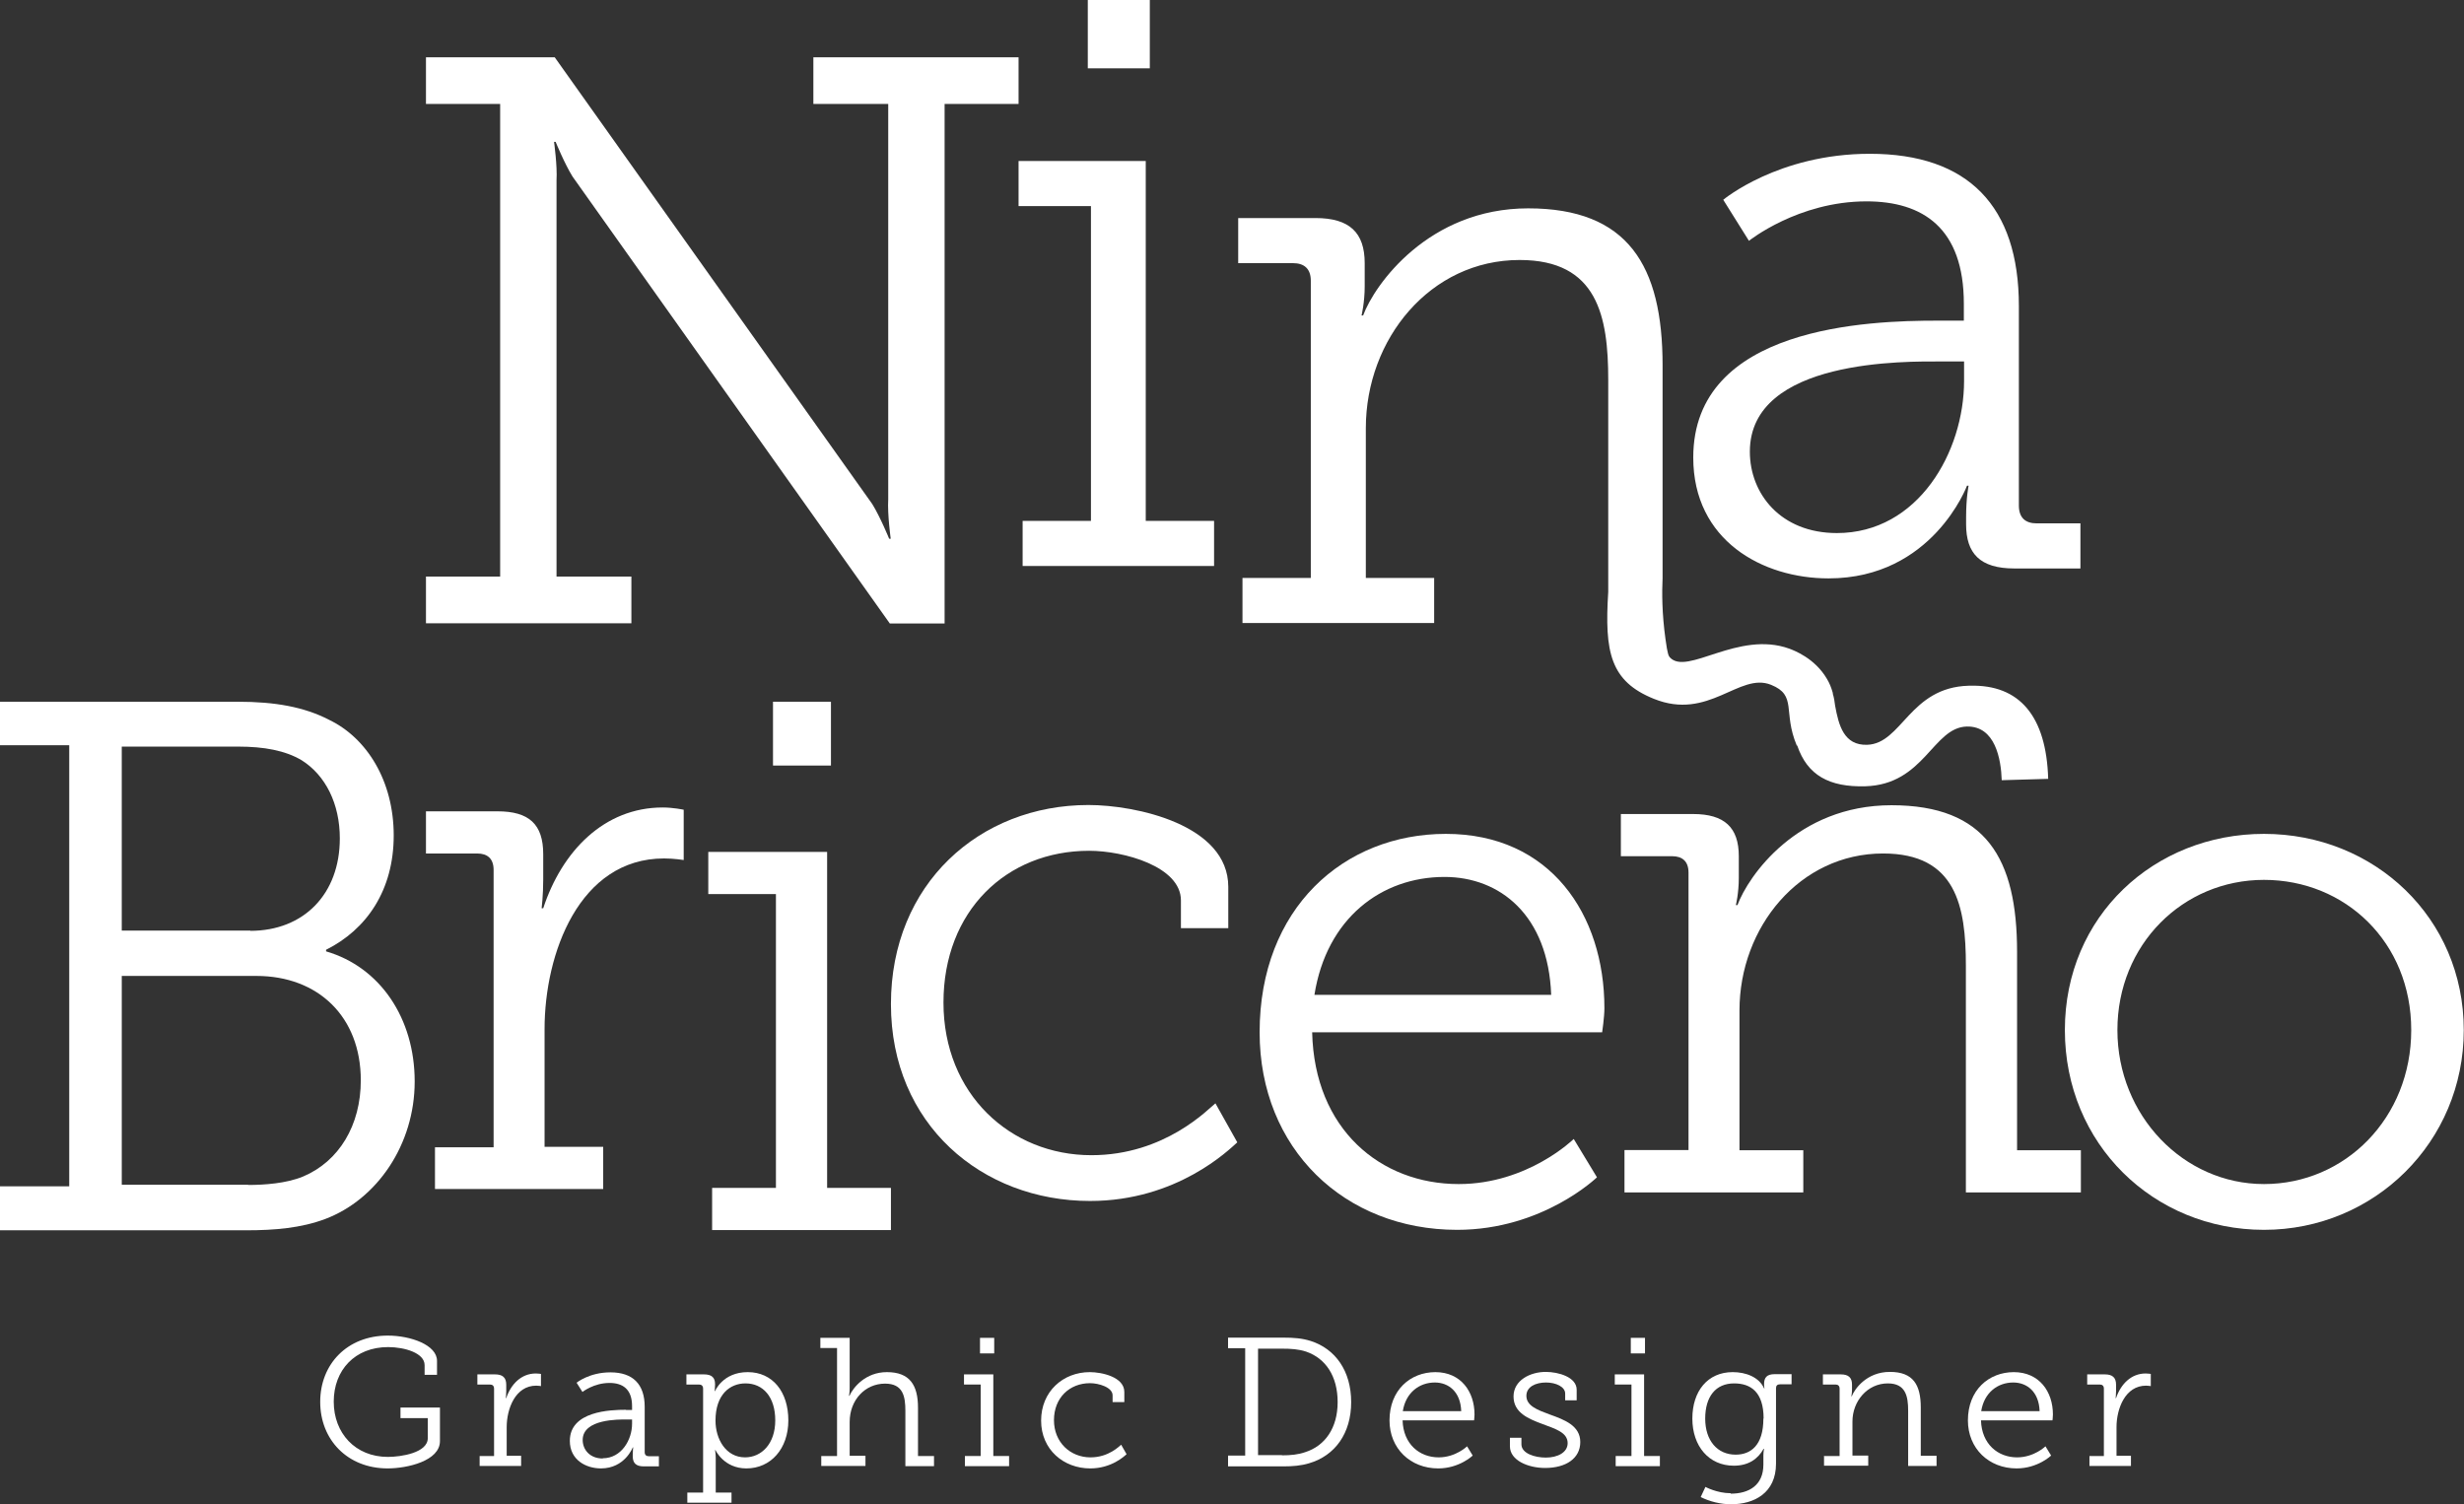
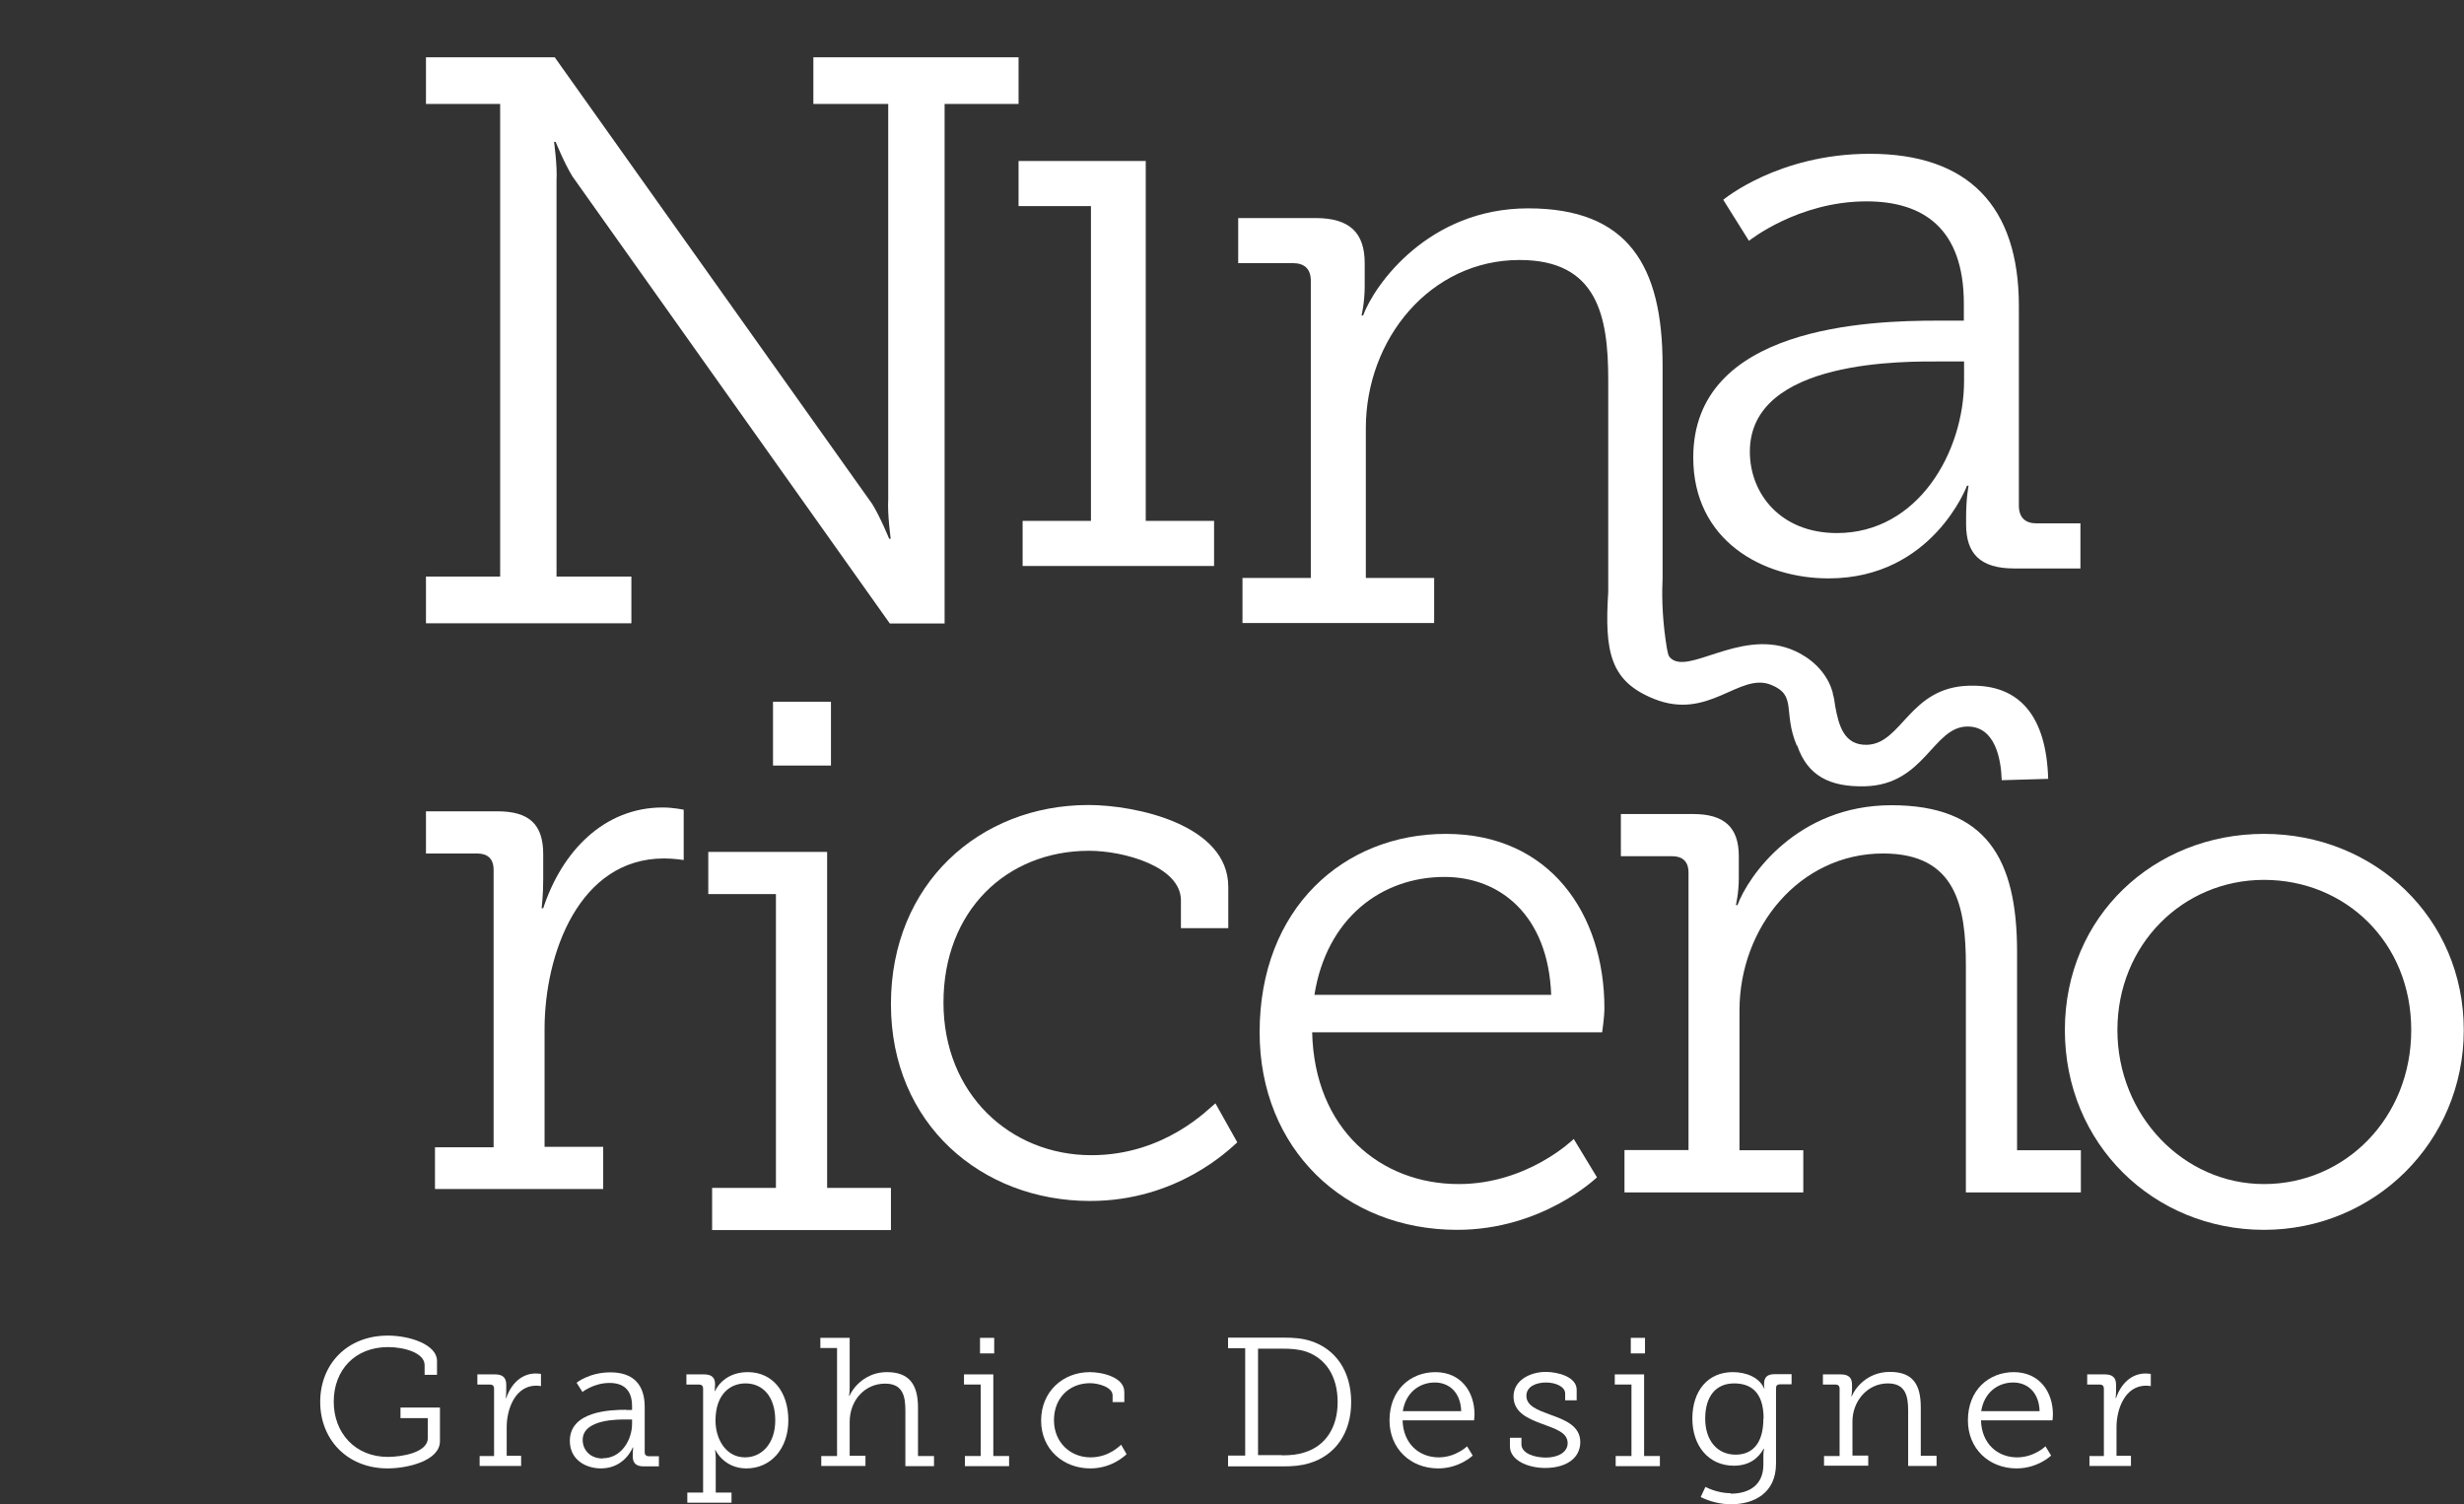
<svg xmlns="http://www.w3.org/2000/svg" id="Layer_2" data-name="Layer 2" viewBox="0 0 109.27 66.72">
  <rect x="0" y="0" width="109.27" height="66.72" fill="#333333" stroke="none" />
  <defs>
    <style>
      .cls-1 {
        fill: #fff;
      }
    </style>
  </defs>
  <g id="Layer_1-2" data-name="Layer 1">
    <g>
      <g>
        <path class="cls-1" d="M17.2,59.23c1,0,2.18.41,2.18,1.12v.62h-.55v-.43c0-.54-.89-.8-1.62-.8-1.47,0-2.41,1.02-2.41,2.42s.96,2.45,2.4,2.45c.58,0,1.77-.18,1.77-.83v-.89h-1.21v-.47h1.75v1.49c0,.88-1.45,1.21-2.32,1.21-1.78,0-2.99-1.27-2.99-2.95s1.2-2.94,3-2.94Z" />
        <path class="cls-1" d="M21.27,64.57h.64v-2.99c0-.12-.07-.18-.18-.18h-.56v-.45h.78c.34,0,.5.14.5.46v.28c0,.17-.02.31-.02.31h.02c.21-.62.67-1.09,1.31-1.09.12,0,.23.02.23.02v.54s-.11-.02-.21-.02c-.93,0-1.31,1.03-1.31,1.84v1.27h.64v.45h-1.84v-.45Z" />
        <path class="cls-1" d="M27.76,62.53h.27v-.17c0-.76-.42-1.03-1-1.03-.7,0-1.2.4-1.2.4l-.26-.41s.56-.46,1.5-.46c1,0,1.52.53,1.52,1.53v2.01c0,.12.07.18.18.18h.45v.45h-.67c-.35,0-.49-.15-.49-.45v-.07c0-.19.02-.32.02-.32h-.02s-.35.93-1.41.93c-.67,0-1.38-.38-1.38-1.22,0-1.32,1.79-1.38,2.49-1.38ZM26.73,64.67c.83,0,1.3-.82,1.3-1.53v-.19h-.24c-.34,0-1.95-.03-1.95.91,0,.42.31.82.89.82Z" />
        <path class="cls-1" d="M31.18,66.19v-4.61c0-.12-.07-.18-.18-.18h-.56v-.45h.78c.35,0,.49.15.49.43v.03c0,.16-.02.28-.02.28h.02s.34-.84,1.45-.84,1.8.88,1.8,2.14-.78,2.13-1.86,2.13c-1,0-1.37-.81-1.37-.81h-.02s.03.15.03.36v1.52h.7v.45h-1.96v-.45h.7ZM33.04,64.63c.73,0,1.34-.6,1.34-1.64s-.54-1.64-1.32-1.64c-.69,0-1.33.49-1.33,1.65,0,.82.46,1.63,1.31,1.63Z" />
        <path class="cls-1" d="M36.42,64.57h.7v-4.79h-.74v-.45h1.3v2.24c0,.19-.03.33-.03.33h.02c.17-.38.72-1.05,1.66-1.05,1.02,0,1.38.58,1.38,1.58v2.14h.71v.45h-1.27v-2.45c0-.64-.1-1.21-.9-1.21-.89,0-1.57.73-1.57,1.7v1.5h.7v.45h-1.96v-.45Z" />
        <path class="cls-1" d="M42.79,64.57h.7v-3.17h-.74v-.45h1.3v3.62h.7v.45h-1.96v-.45ZM43.46,59.33h.63v.69h-.63v-.69Z" />
        <path class="cls-1" d="M48.33,60.85c.52,0,1.53.21,1.53.88v.45h-.52v-.3c0-.36-.62-.54-1-.54-.91,0-1.6.65-1.6,1.64s.73,1.65,1.62,1.65c.81,0,1.28-.5,1.36-.56l.24.42c-.09.08-.66.63-1.61.63-1.18,0-2.18-.83-2.18-2.12s.97-2.15,2.16-2.15Z" />
        <path class="cls-1" d="M54.46,64.55h.76v-4.76h-.76v-.47h2.44c.49,0,.85.03,1.23.15,1.09.35,1.79,1.33,1.79,2.71s-.71,2.37-1.86,2.71c-.36.11-.73.14-1.16.14h-2.44v-.47ZM56.85,64.54c.39,0,.71-.03,1.03-.14.88-.28,1.44-1.07,1.44-2.22s-.53-1.94-1.4-2.24c-.34-.11-.67-.13-1.07-.13h-1.06v4.72h1.06Z" />
        <path class="cls-1" d="M63.65,60.85c1.14,0,1.74.87,1.74,1.88,0,.1-.02.26-.02.26h-3.17c.03,1.05.75,1.64,1.6,1.64.76,0,1.26-.49,1.26-.49l.25.41s-.59.57-1.53.57c-1.23,0-2.16-.88-2.16-2.13,0-1.34.92-2.14,2.04-2.14ZM64.8,62.58c-.03-.86-.56-1.27-1.17-1.27-.69,0-1.29.45-1.42,1.27h2.59Z" />
        <path class="cls-1" d="M66.96,63.76h.51v.29c0,.41.6.59,1.08.59.53,0,.97-.23.97-.64,0-.47-.53-.63-1.12-.85-.62-.23-1.28-.5-1.28-1.22s.74-1.09,1.43-1.09c.56,0,1.37.23,1.37.79v.47h-.51v-.3c0-.3-.41-.49-.85-.49-.46,0-.87.19-.87.59,0,.45.5.63,1.04.83.64.23,1.35.49,1.35,1.22s-.64,1.15-1.56,1.15c-.76,0-1.56-.34-1.56-.96v-.4Z" />
        <path class="cls-1" d="M71.65,64.57h.7v-3.17h-.74v-.45h1.3v3.62h.7v.45h-1.96v-.45ZM72.32,59.33h.63v.69h-.63v-.69Z" />
        <path class="cls-1" d="M76.75,66.24c.81,0,1.45-.37,1.45-1.29v-.41c0-.15.03-.29.03-.29h-.02c-.25.45-.67.75-1.32.75-1.11,0-1.84-.87-1.84-2.09s.68-2.06,1.79-2.06c.58,0,1.17.22,1.39.72h.02s-.02-.06-.02-.18c0-.3.12-.45.48-.45h.74v.45h-.51c-.12,0-.18.06-.18.17v3.35c0,1.3-.97,1.8-1.99,1.8-.47,0-.95-.12-1.35-.32l.21-.45s.51.28,1.12.28ZM78.21,62.91c0-1.19-.58-1.56-1.31-1.56-.81,0-1.28.58-1.28,1.56s.54,1.6,1.35,1.6c.66,0,1.23-.4,1.23-1.6Z" />
        <path class="cls-1" d="M80.88,64.57h.7v-2.99c0-.12-.07-.18-.18-.18h-.56v-.45h.79c.35,0,.5.15.5.45v.23c0,.16-.03.29-.03.29h.02c.12-.31.65-1.08,1.69-1.08s1.37.58,1.37,1.58v2.14h.7v.45h-1.26v-2.45c0-.64-.11-1.21-.9-1.21-.91,0-1.57.79-1.57,1.69v1.51h.7v.45h-1.96v-.45Z" />
        <path class="cls-1" d="M89.3,60.85c1.14,0,1.74.87,1.74,1.88,0,.1-.02.26-.02.26h-3.17c.03,1.05.75,1.64,1.6,1.64.76,0,1.26-.49,1.26-.49l.25.41s-.59.57-1.53.57c-1.23,0-2.16-.88-2.16-2.13,0-1.34.92-2.14,2.04-2.14ZM90.45,62.58c-.03-.86-.56-1.27-1.17-1.27-.69,0-1.29.45-1.42,1.27h2.59Z" />
        <path class="cls-1" d="M92.66,64.57h.64v-2.99c0-.12-.07-.18-.18-.18h-.56v-.45h.78c.34,0,.5.14.5.46v.28c0,.17-.02.31-.02.31h.02c.21-.62.67-1.09,1.31-1.09.12,0,.23.02.23.02v.54s-.11-.02-.21-.02c-.93,0-1.31,1.03-1.31,1.84v1.27h.64v.45h-1.84v-.45Z" />
      </g>
      <g>
-         <path class="cls-1" d="M0,52.61h3.07v-19.56H0v-1.93h10.56c1.63,0,2.93.23,4.03.8,1.67.8,2.87,2.7,2.87,5.13s-1.2,4.17-3,5.07v.07c2.4.7,3.93,2.97,3.93,5.77s-1.67,5.23-3.97,6.1c-1.07.4-2.23.5-3.5.5H0v-1.93ZM11.1,41.28c2.37,0,3.97-1.63,3.97-4.1,0-1.53-.63-2.8-1.7-3.47-.73-.43-1.67-.6-2.8-.6h-5.17v8.16h5.7ZM11,52.55c.73,0,1.7-.07,2.43-.37,1.6-.67,2.57-2.27,2.57-4.27,0-2.83-1.9-4.63-4.63-4.63h-5.97v9.26h5.6Z" />
        <path class="cls-1" d="M19.29,50.88h2.6v-12.3c0-.5-.27-.73-.73-.73h-2.27v-1.87h3.17c1.4,0,2.03.57,2.03,1.9v1.13c0,.7-.07,1.27-.07,1.27h.07c.83-2.53,2.7-4.47,5.3-4.47.47,0,.93.1.93.1v2.23s-.43-.07-.87-.07c-3.77,0-5.3,4.23-5.3,7.56v5.23h2.6v1.87h-7.46v-1.87Z" />
        <path class="cls-1" d="M31.58,52.68h2.83v-13.03h-3v-1.87h5.27v14.9h2.83v1.87h-7.93v-1.87ZM34.28,31.12h2.57v2.83h-2.57v-2.83Z" />
        <path class="cls-1" d="M48.27,35.7c2.1,0,6.2.87,6.2,3.63v1.83h-2.1v-1.23c0-1.5-2.53-2.2-4.07-2.2-3.67,0-6.46,2.67-6.46,6.73s2.97,6.77,6.56,6.77c3.27,0,5.2-2.07,5.5-2.3l.97,1.73c-.37.33-2.67,2.6-6.53,2.6-4.8,0-8.83-3.4-8.83-8.73s3.93-8.83,8.76-8.83Z" />
        <path class="cls-1" d="M64.12,36.98c4.63,0,7.03,3.57,7.03,7.73,0,.4-.1,1.07-.1,1.07h-12.86c.1,4.3,3.03,6.73,6.5,6.73,3.07,0,5.1-2,5.1-2l1.03,1.7s-2.4,2.33-6.2,2.33c-5,0-8.76-3.6-8.76-8.76,0-5.5,3.73-8.8,8.26-8.8ZM68.79,44.12c-.13-3.53-2.27-5.23-4.73-5.23-2.8,0-5.23,1.83-5.77,5.23h10.5Z" />
        <path class="cls-1" d="M72.05,51h2.83v-12.3c0-.5-.27-.73-.73-.73h-2.27v-1.87h3.2c1.4,0,2.03.6,2.03,1.87v.97c0,.67-.13,1.2-.13,1.2h.07c.47-1.27,2.63-4.43,6.83-4.43s5.57,2.37,5.57,6.5v8.8h2.83v1.87h-5.1v-10.06c0-2.63-.43-4.97-3.67-4.97-3.7,0-6.37,3.27-6.37,6.96v6.2h2.83v1.87h-7.93v-1.87Z" />
        <path class="cls-1" d="M100.4,36.98c4.9,0,8.86,3.73,8.86,8.7s-3.97,8.86-8.86,8.86-8.83-3.8-8.83-8.86,3.97-8.7,8.83-8.7ZM100.4,52.51c3.6,0,6.53-2.93,6.53-6.83s-2.93-6.66-6.53-6.66-6.5,2.87-6.5,6.66,2.93,6.83,6.5,6.83Z" />
      </g>
      <g>
        <path class="cls-1" d="M45.17,2.54h-9.1v2.07h3.32v17.53c-.04.68.11,1.75.11,1.75h-.07s-.39-.96-.75-1.54L24.6,2.54h-5.71v2.07h3.29v20.96h-3.29v2.07h9.11v-2.07h-3.32V8c.04-.64-.11-1.71-.11-1.71h.07s.39.96.75,1.54l14.07,19.82h2.43V4.61h3.28v-2.07Z" />
        <polygon class="cls-1" points="50.81 7.14 45.17 7.14 45.17 9.14 48.38 9.14 48.38 23.1 45.35 23.1 45.35 25.1 53.84 25.1 53.84 23.1 50.81 23.1 50.81 7.14" />
-         <rect class="cls-1" x="48.24" width="2.75" height="3.03" />
        <path class="cls-1" d="M90.32,23.21c-.5,0-.79-.25-.79-.79v-8.85c0-4.43-2.25-6.75-6.61-6.75-4.07,0-6.5,2.04-6.5,2.04l1.14,1.82s2.18-1.75,5.21-1.75c2.5,0,4.32,1.18,4.32,4.54v.75h-1.18c-3.03,0-10.82.25-10.82,6.07,0,3.68,3.07,5.36,6,5.36,4.61,0,6.14-4.11,6.14-4.11h.07s-.11.54-.11,1.39v.32c0,1.29.61,1.96,2.14,1.96h2.93v-2h-1.96ZM87.1,16.89c0,3.14-2.03,6.75-5.64,6.75-2.5,0-3.86-1.75-3.86-3.61,0-4.14,7-4,8.46-4h1.04v.86Z" />
        <path class="cls-1" d="M87.31,30.41c-2.63.07-2.96,2.57-4.51,2.62-1.03.03-1.26-.86-1.42-1.74-.02-.18-.05-.36-.1-.52,0-.02,0-.05-.01-.07h0c-.06-.21-.14-.41-.25-.59-.54-.93-1.48-1.27-1.66-1.34-2.28-.83-4.55,1.22-5.31.38-.05-.06-.1-.13-.19-.8-.16-1.14-.16-2.08-.13-2.72v-9.43c0-4.43-1.54-6.96-5.96-6.96s-6.82,3.39-7.32,4.75h-.07s.14-.57.14-1.29v-1.03c0-1.36-.68-2-2.18-2h-3.43v2h2.43c.5,0,.79.25.79.78v13.18h-3.03v2h8.5v-2h-3.03v-6.64c0-3.96,2.86-7.46,6.82-7.46,3.46,0,3.93,2.5,3.93,5.32v9.4c-.17,2.67.09,3.96,2.02,4.74,2.44.99,3.79-1.19,5.2-.62,1.17.47.51,1.19,1.14,2.69h.02c.45,1.33,1.43,1.85,3.01,1.81,2.63-.07,3-2.61,4.51-2.65,1.26-.03,1.52,1.44,1.55,2.38l2.06-.06c-.08-2.78-1.27-4.19-3.47-4.13Z" />
      </g>
    </g>
  </g>
</svg>